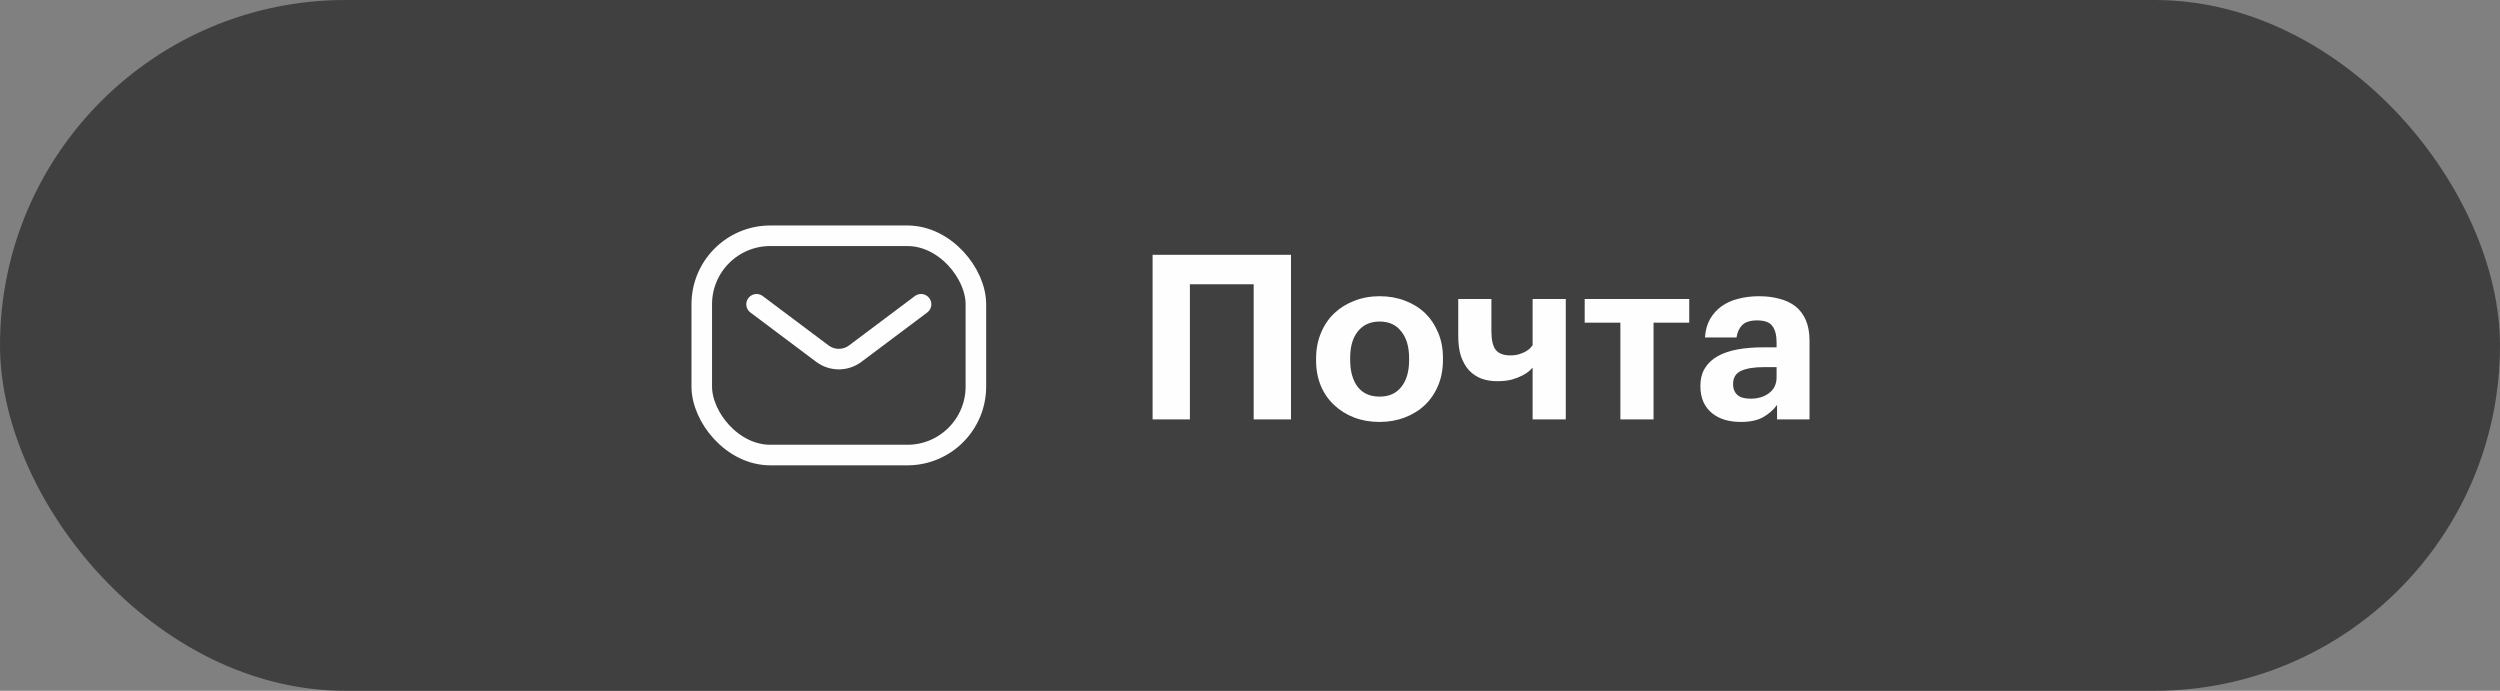
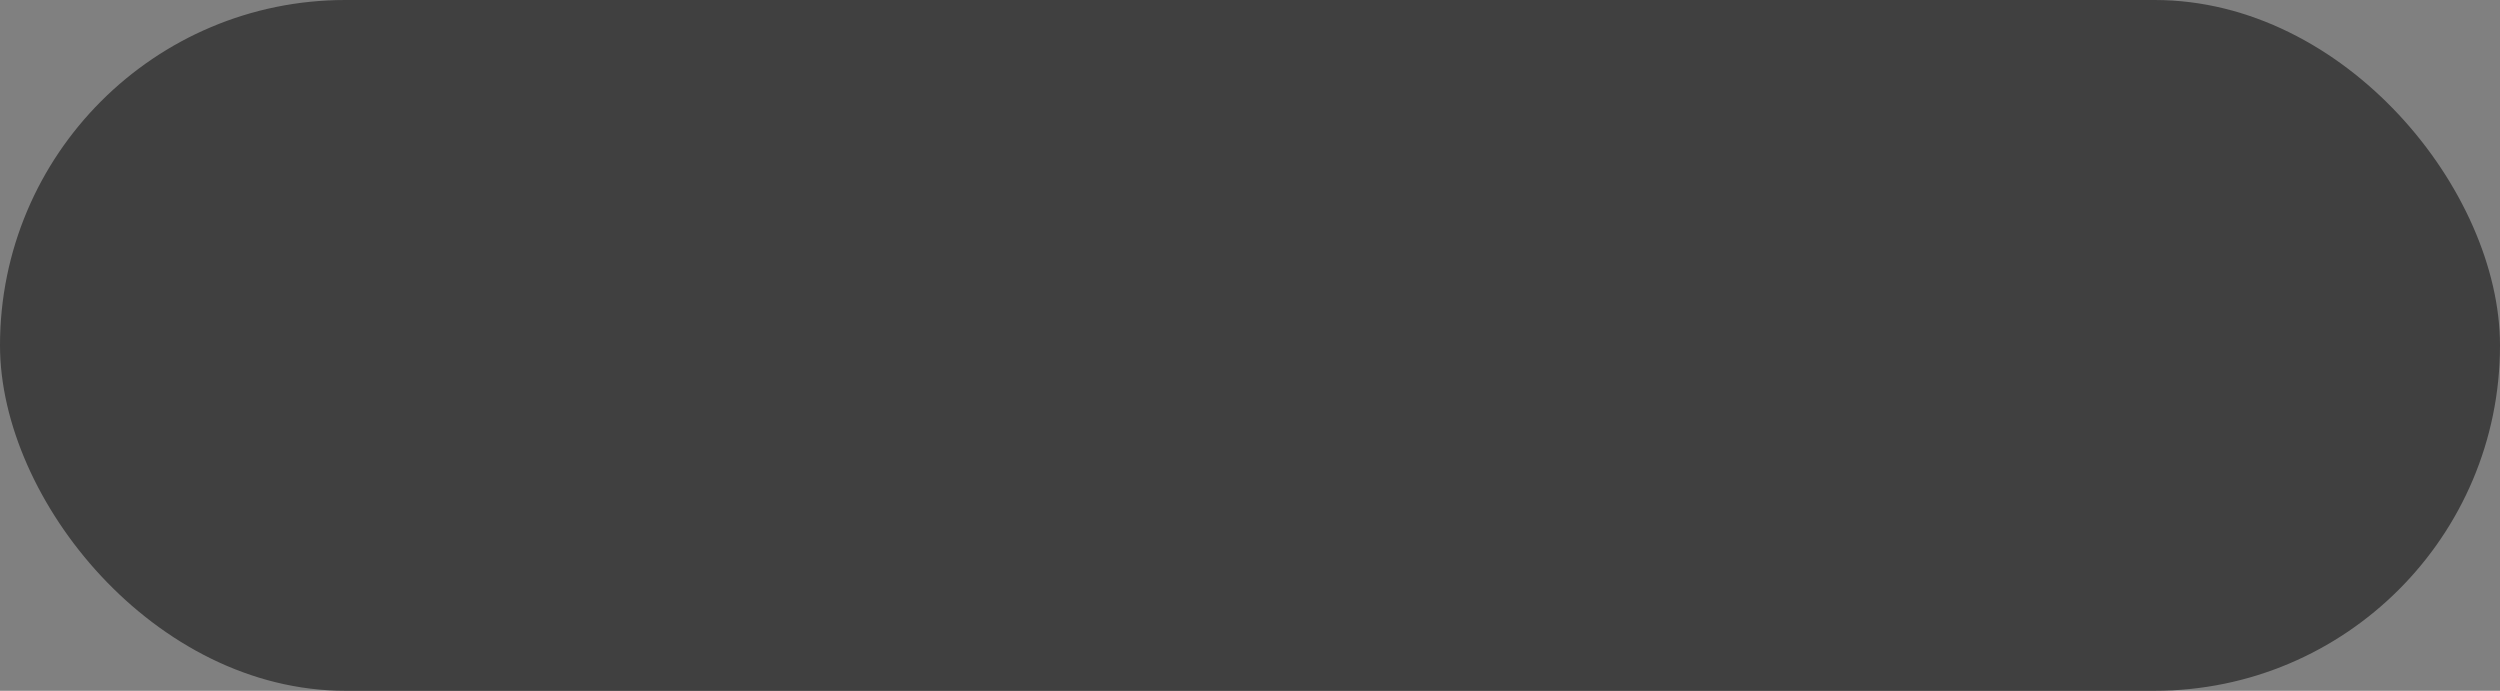
<svg xmlns="http://www.w3.org/2000/svg" width="152" height="42" viewBox="0 0 152 42" fill="none">
  <rect x="0" y="0" width="152" height="42" fill="#808080" stroke="none" />
  <rect width="152" height="42" rx="21" fill="#404040" />
-   <rect x="42.667" y="14.334" width="16.667" height="13.333" rx="4.167" stroke="#FEFEFE" stroke-width="1.25" />
-   <path d="M46 18.5L50 21.5C50.593 21.944 51.407 21.944 52 21.5L56 18.5" stroke="#FEFEFE" stroke-width="1.25" stroke-linecap="round" stroke-linejoin="round" />
-   <path d="M76.224 17.282H72.346V25.5H70.078V15.49H78.492V25.5H76.224V17.282ZM83.882 24.114C84.452 24.114 84.89 23.918 85.198 23.526C85.516 23.134 85.674 22.588 85.674 21.888V21.79C85.674 21.09 85.516 20.544 85.198 20.152C84.89 19.751 84.452 19.55 83.882 19.55C83.322 19.55 82.884 19.746 82.566 20.138C82.249 20.521 82.09 21.062 82.09 21.762V21.874C82.09 22.574 82.244 23.125 82.552 23.526C82.86 23.918 83.304 24.114 83.882 24.114ZM83.868 25.654C83.318 25.654 82.809 25.565 82.342 25.388C81.876 25.211 81.47 24.959 81.124 24.632C80.779 24.315 80.508 23.927 80.312 23.47C80.116 23.003 80.018 22.485 80.018 21.916V21.804C80.018 21.235 80.116 20.717 80.312 20.25C80.508 19.774 80.779 19.373 81.124 19.046C81.47 18.719 81.876 18.467 82.342 18.29C82.818 18.103 83.332 18.01 83.882 18.01C84.433 18.01 84.942 18.099 85.408 18.276C85.884 18.453 86.295 18.705 86.64 19.032C86.976 19.359 87.242 19.755 87.438 20.222C87.634 20.679 87.732 21.193 87.732 21.762V21.874C87.732 22.453 87.634 22.975 87.438 23.442C87.242 23.909 86.972 24.305 86.626 24.632C86.281 24.959 85.87 25.211 85.394 25.388C84.928 25.565 84.419 25.654 83.868 25.654ZM93.183 25.5V22.35C93.146 22.397 93.076 22.467 92.973 22.56C92.88 22.644 92.745 22.733 92.567 22.826C92.39 22.919 92.175 23.003 91.923 23.078C91.671 23.143 91.373 23.176 91.027 23.176C90.682 23.176 90.365 23.125 90.075 23.022C89.786 22.91 89.534 22.742 89.319 22.518C89.114 22.294 88.951 22.009 88.829 21.664C88.717 21.319 88.661 20.908 88.661 20.432V18.178H90.677V20.152C90.677 20.656 90.761 21.025 90.929 21.258C91.107 21.491 91.405 21.608 91.825 21.608C92.031 21.608 92.208 21.585 92.357 21.538C92.516 21.491 92.651 21.435 92.763 21.37C92.875 21.305 92.964 21.239 93.029 21.174C93.095 21.099 93.146 21.039 93.183 20.992V18.178H95.199V25.5H93.183ZM102.705 19.62H100.535V25.5H98.519V19.62H96.349V18.178H102.705V19.62ZM105.833 25.654C105.497 25.654 105.18 25.612 104.881 25.528C104.592 25.444 104.335 25.313 104.111 25.136C103.887 24.959 103.71 24.735 103.579 24.464C103.448 24.184 103.383 23.853 103.383 23.47C103.383 23.041 103.476 22.677 103.663 22.378C103.85 22.079 104.111 21.837 104.447 21.65C104.783 21.463 105.184 21.328 105.651 21.244C106.118 21.16 106.631 21.118 107.191 21.118H108.017V20.824C108.017 20.385 107.933 20.054 107.765 19.83C107.606 19.597 107.294 19.48 106.827 19.48C106.426 19.48 106.127 19.573 105.931 19.76C105.744 19.947 105.628 20.199 105.581 20.516H103.663C103.691 20.087 103.794 19.713 103.971 19.396C104.158 19.079 104.396 18.817 104.685 18.612C104.974 18.407 105.31 18.257 105.693 18.164C106.085 18.061 106.505 18.01 106.953 18.01C107.401 18.01 107.812 18.061 108.185 18.164C108.558 18.257 108.885 18.411 109.165 18.626C109.436 18.841 109.646 19.121 109.795 19.466C109.944 19.811 110.019 20.231 110.019 20.726V25.5H108.045V24.618C107.83 24.917 107.55 25.164 107.205 25.36C106.869 25.556 106.412 25.654 105.833 25.654ZM106.435 24.24C106.883 24.24 107.256 24.128 107.555 23.904C107.863 23.671 108.017 23.349 108.017 22.938V22.322H107.233C106.645 22.322 106.188 22.397 105.861 22.546C105.534 22.695 105.371 22.966 105.371 23.358C105.371 23.629 105.455 23.843 105.623 24.002C105.791 24.161 106.062 24.24 106.435 24.24Z" fill="#FEFEFE" />
</svg>